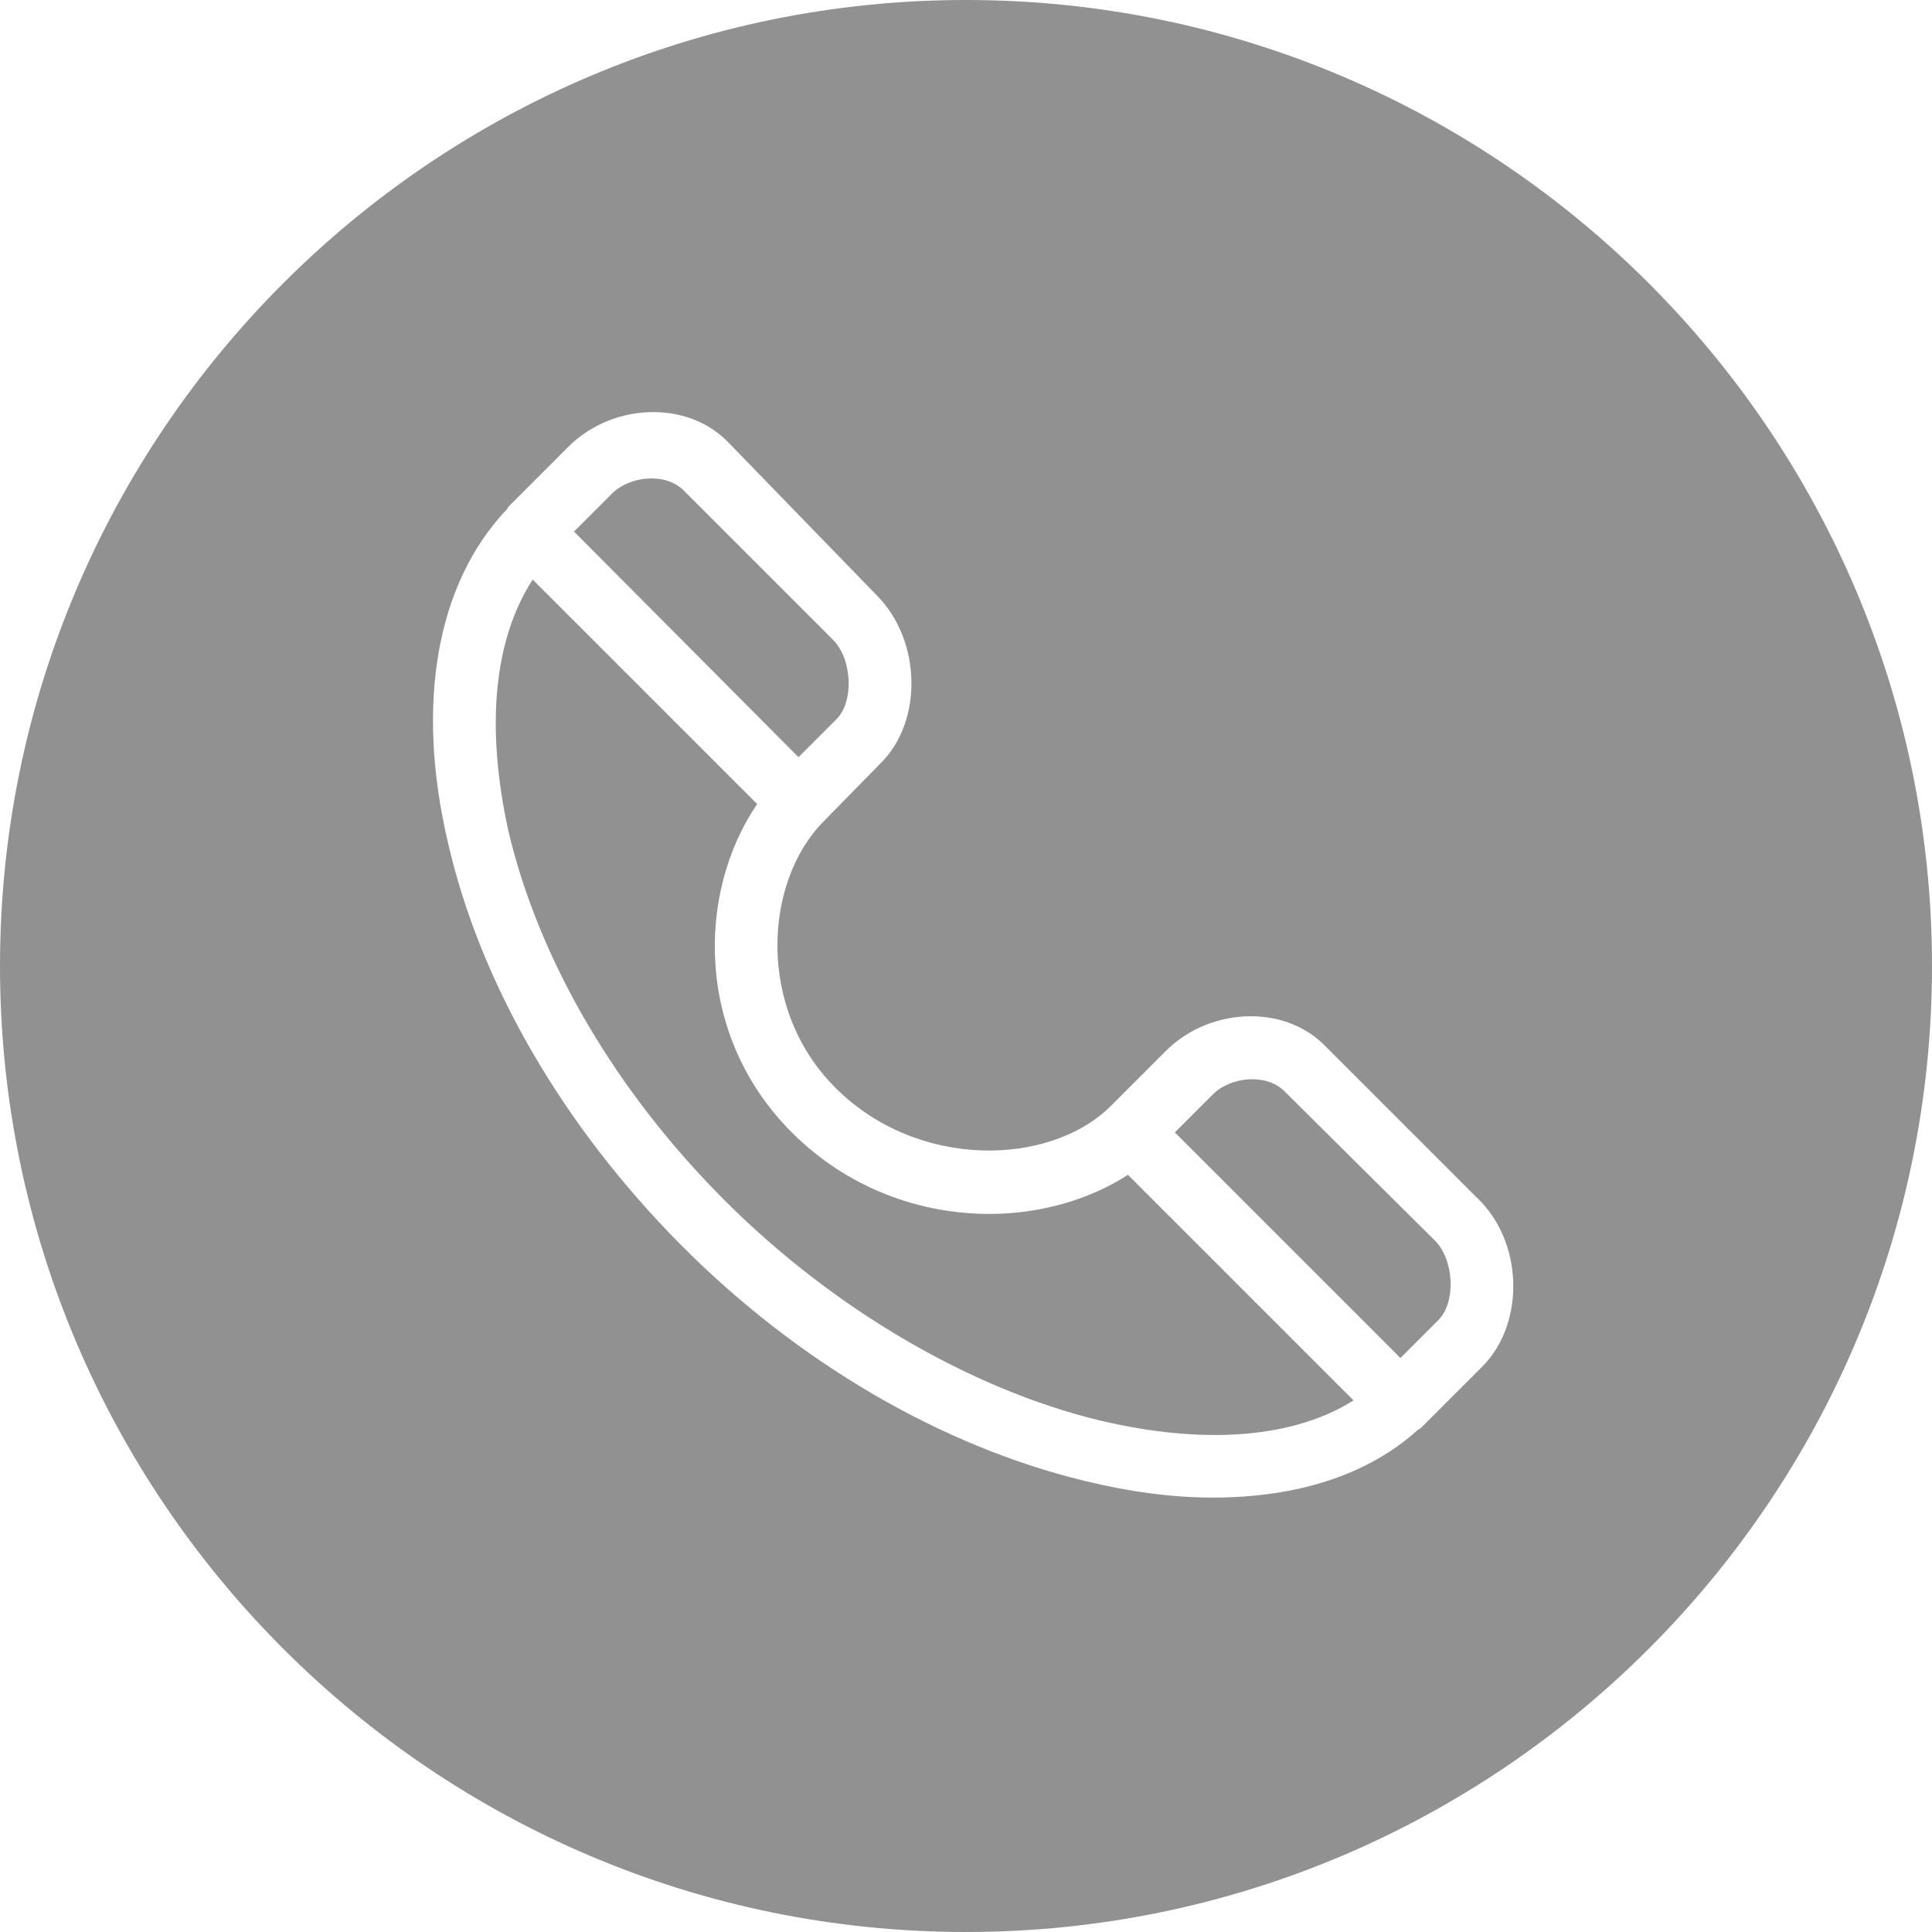
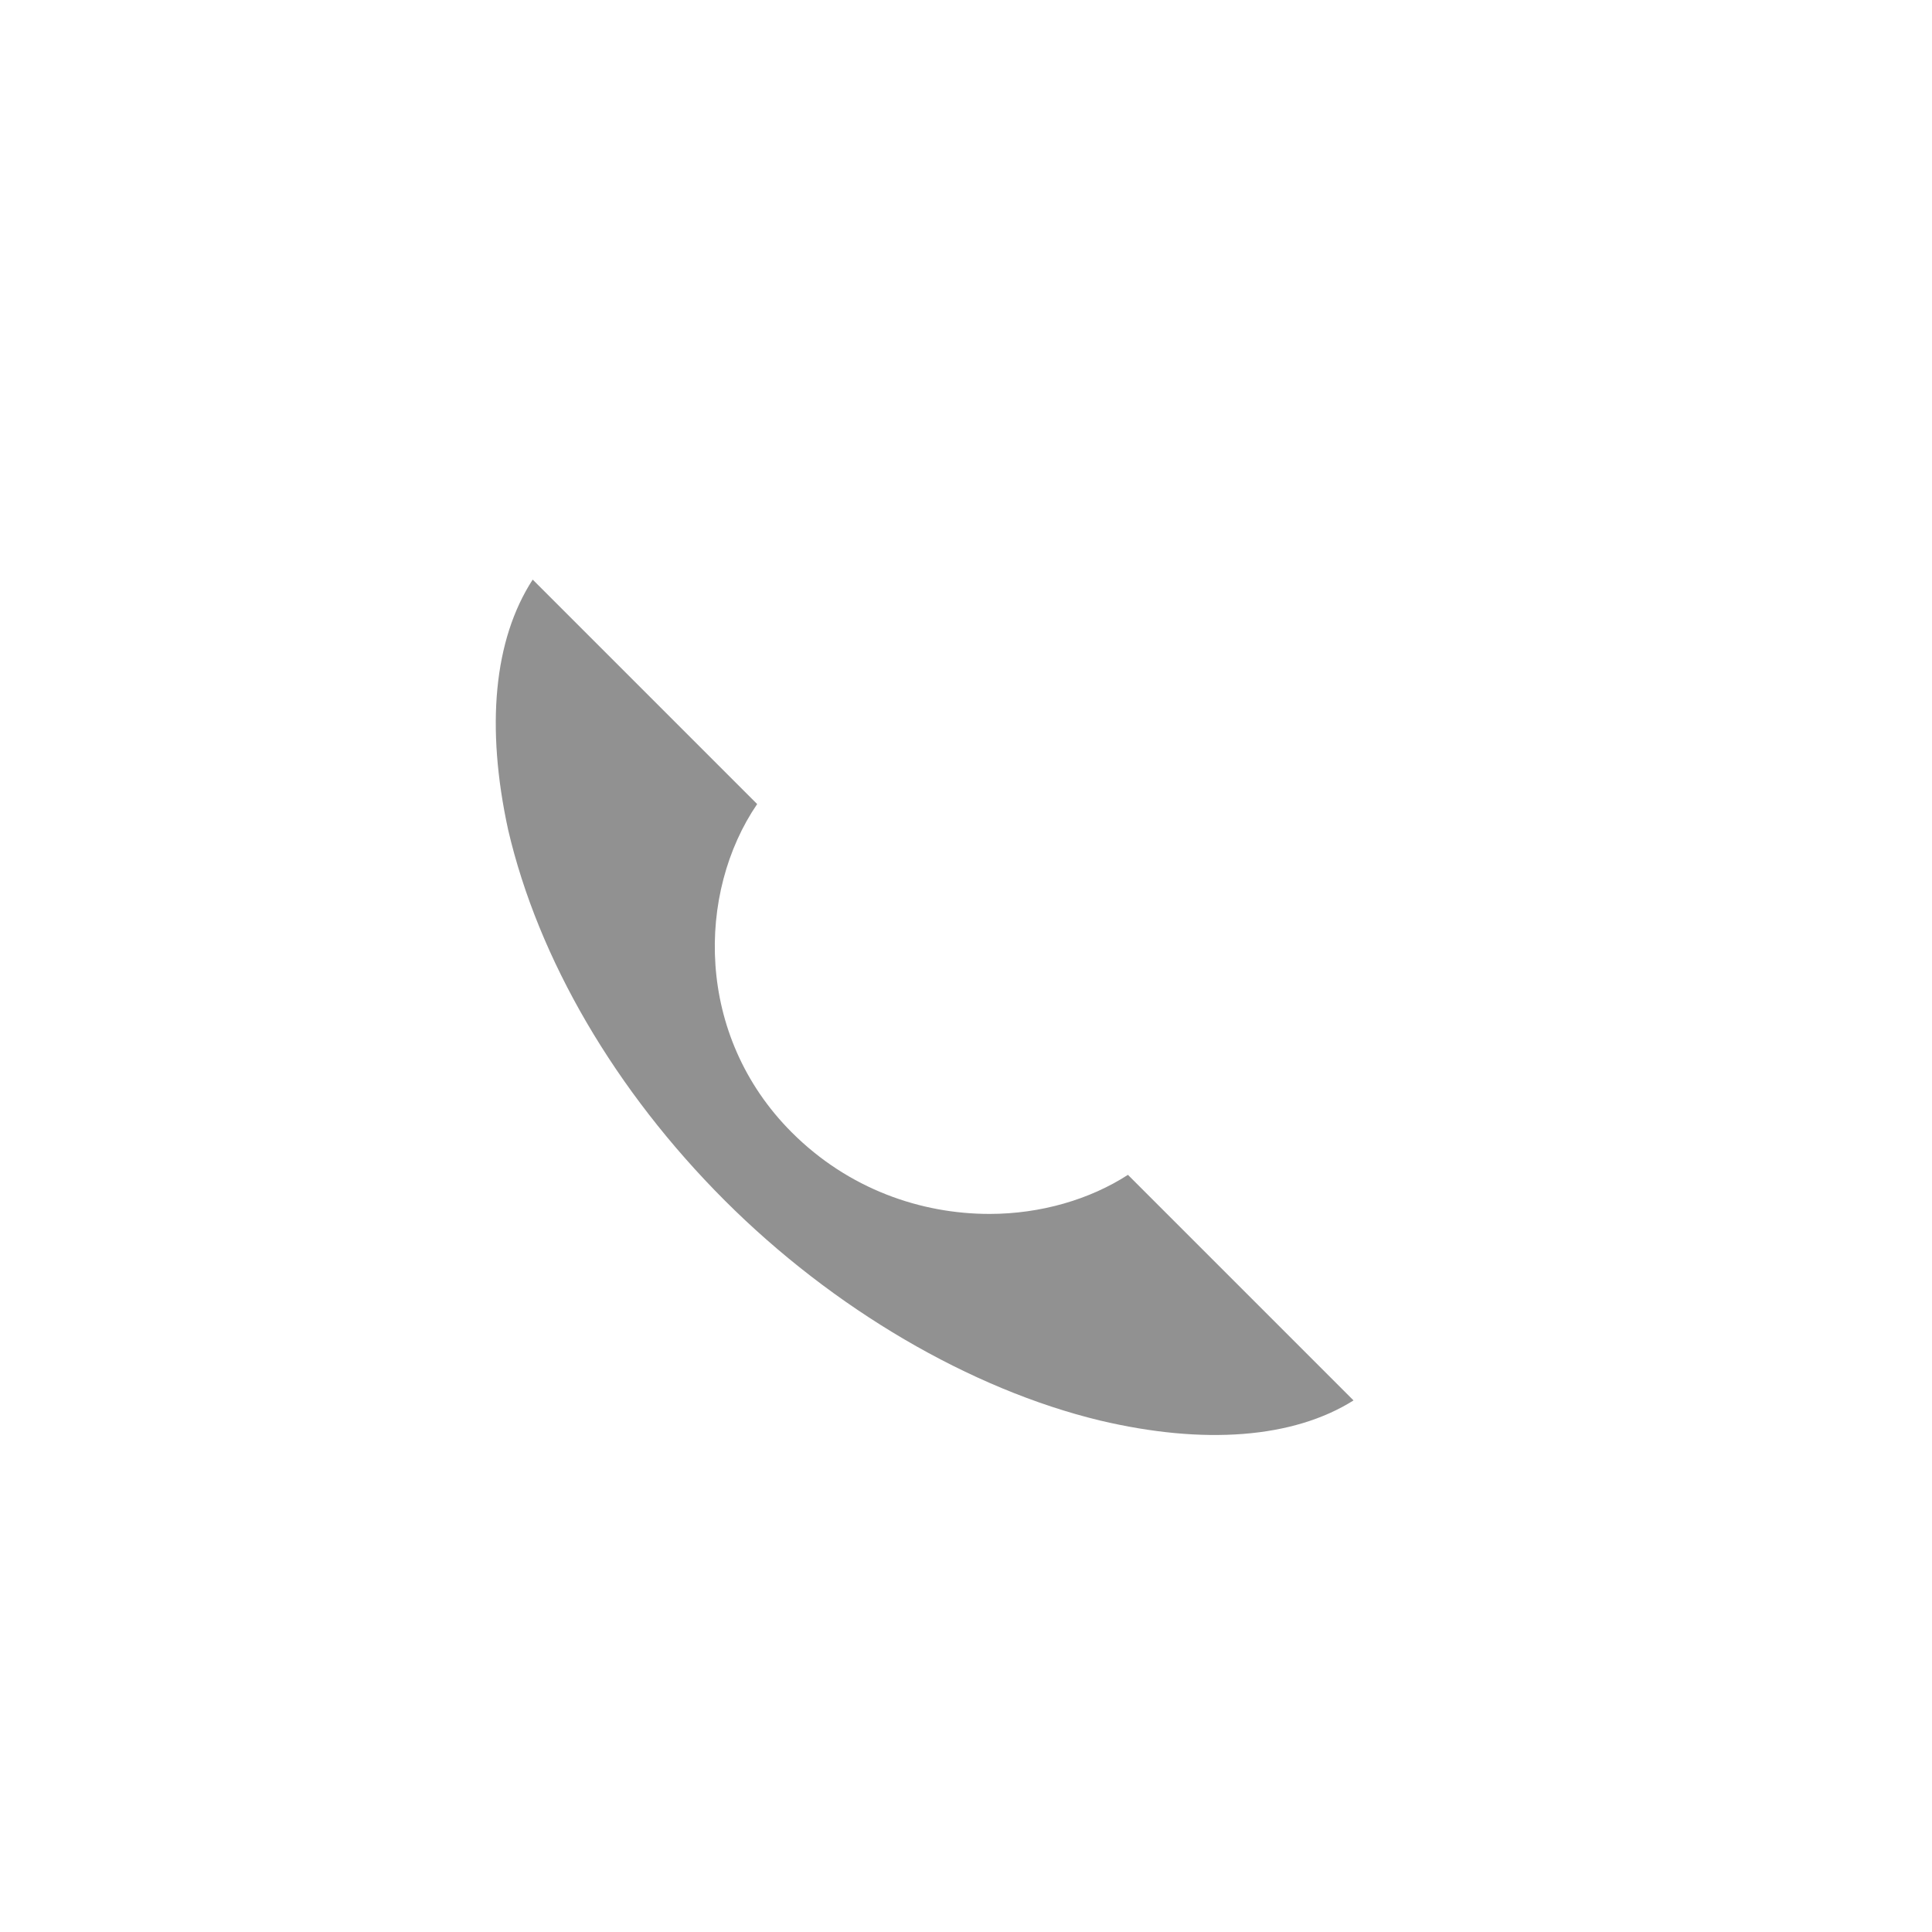
<svg xmlns="http://www.w3.org/2000/svg" preserveAspectRatio="xMidYMid meet" data-bbox="13.5 13.5 173 173" viewBox="13.5 13.5 173 173" data-type="color" role="presentation" aria-hidden="true" aria-label="">
  <defs>
    <style>#comp-lhpmm0nq svg [data-color="1"] {fill: #BFBFBF;}</style>
  </defs>
  <g>
-     <path d="M88.4 77.9c1.6-1.6 1.4-5.4-.3-7.1L74.7 57.4c-1.6-1.6-4.8-1.3-6.4.3l-3.4 3.4L85 81.3l3.4-3.4z" fill="#919191" data-color="1" />
    <path d="M102.1 122.2c-6.1 0-12.6-2.2-17.7-7.3-8.7-8.7-8.5-21.5-3.1-29.4L61.2 65.4C57.7 70.8 57 78.6 59 87.8c2.7 11.6 9.6 23.4 19.4 33.2 9.7 9.7 22 16.9 33.6 19.7 9.3 2.2 17.3 1.6 22.7-1.8l-20.2-20.2c-3.4 2.2-7.8 3.5-12.4 3.5z" fill="#919191" data-color="1" />
-     <path d="M100 13.5c-47.7 0-86.5 38.8-86.5 86.5s38.8 86.5 86.5 86.5 86.5-38.8 86.5-86.5-38.8-86.5-86.5-86.5zm46.3 122.3l-5.4 5.4c-.2.2-.3.3-.4.3-4.5 4.1-10.9 6.1-18.4 6.1-3.6 0-7.4-.5-11.5-1.5-12.8-3.1-25.7-10.6-36.2-21.2s-17.9-23.3-20.8-36c-2.9-12.4-1-23.1 5.2-29.7.1-.1.2-.2.2-.3l5.4-5.4c2-2 4.8-3.1 7.6-3.1 2.7 0 5.1 1 6.8 2.8L92 66.8c4 4 4.2 11.3.3 15.1l-5 5.1c-5.4 5.4-6.1 16.8 1 23.9 7.4 7.4 19.2 7 24.6 1.7l5-5c2-2 4.8-3.1 7.6-3.1 2.7 0 5.1 1 6.8 2.8l13.4 13.4c4.2 3.9 4.4 11.2.6 15.1z" fill="#919191" data-color="1" />
-     <path d="M128.5 111.2c-1.6-1.6-4.8-1.3-6.4.3l-3.4 3.4 20.2 20.2 3.4-3.4c1.6-1.6 1.4-5.4-.3-7.1l-13.5-13.4z" fill="#919191" data-color="1" />
  </g>
</svg>